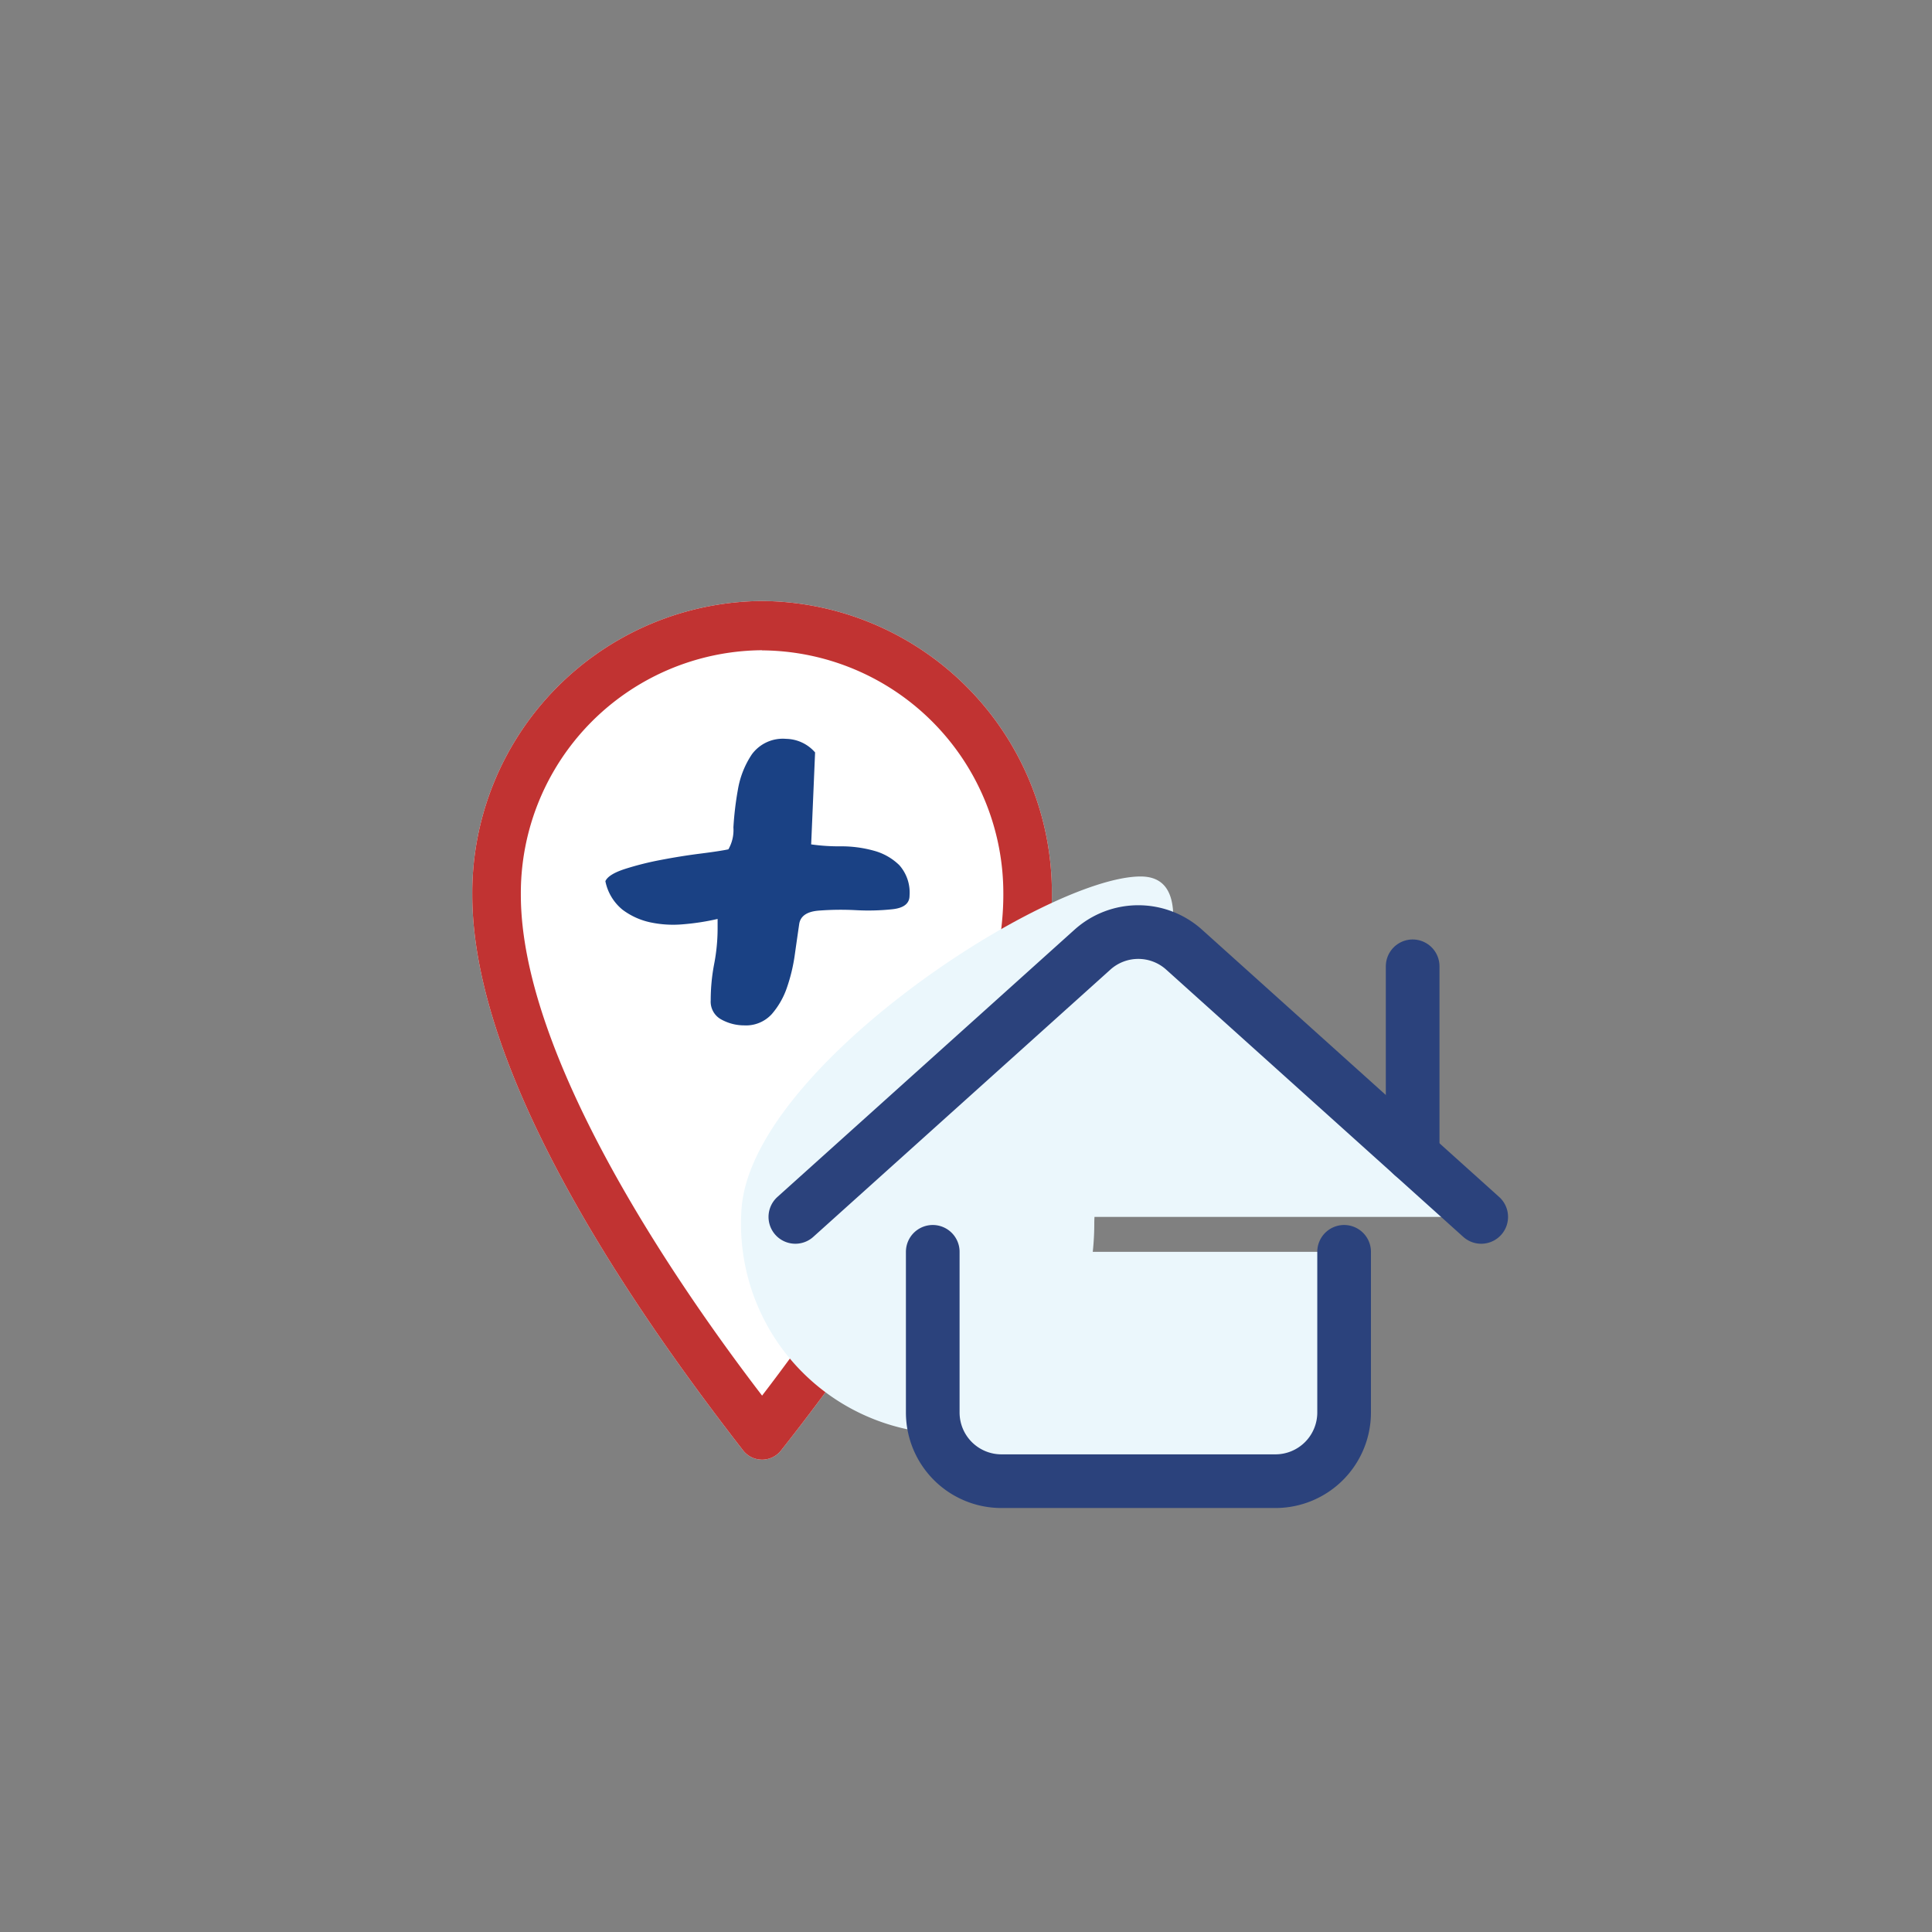
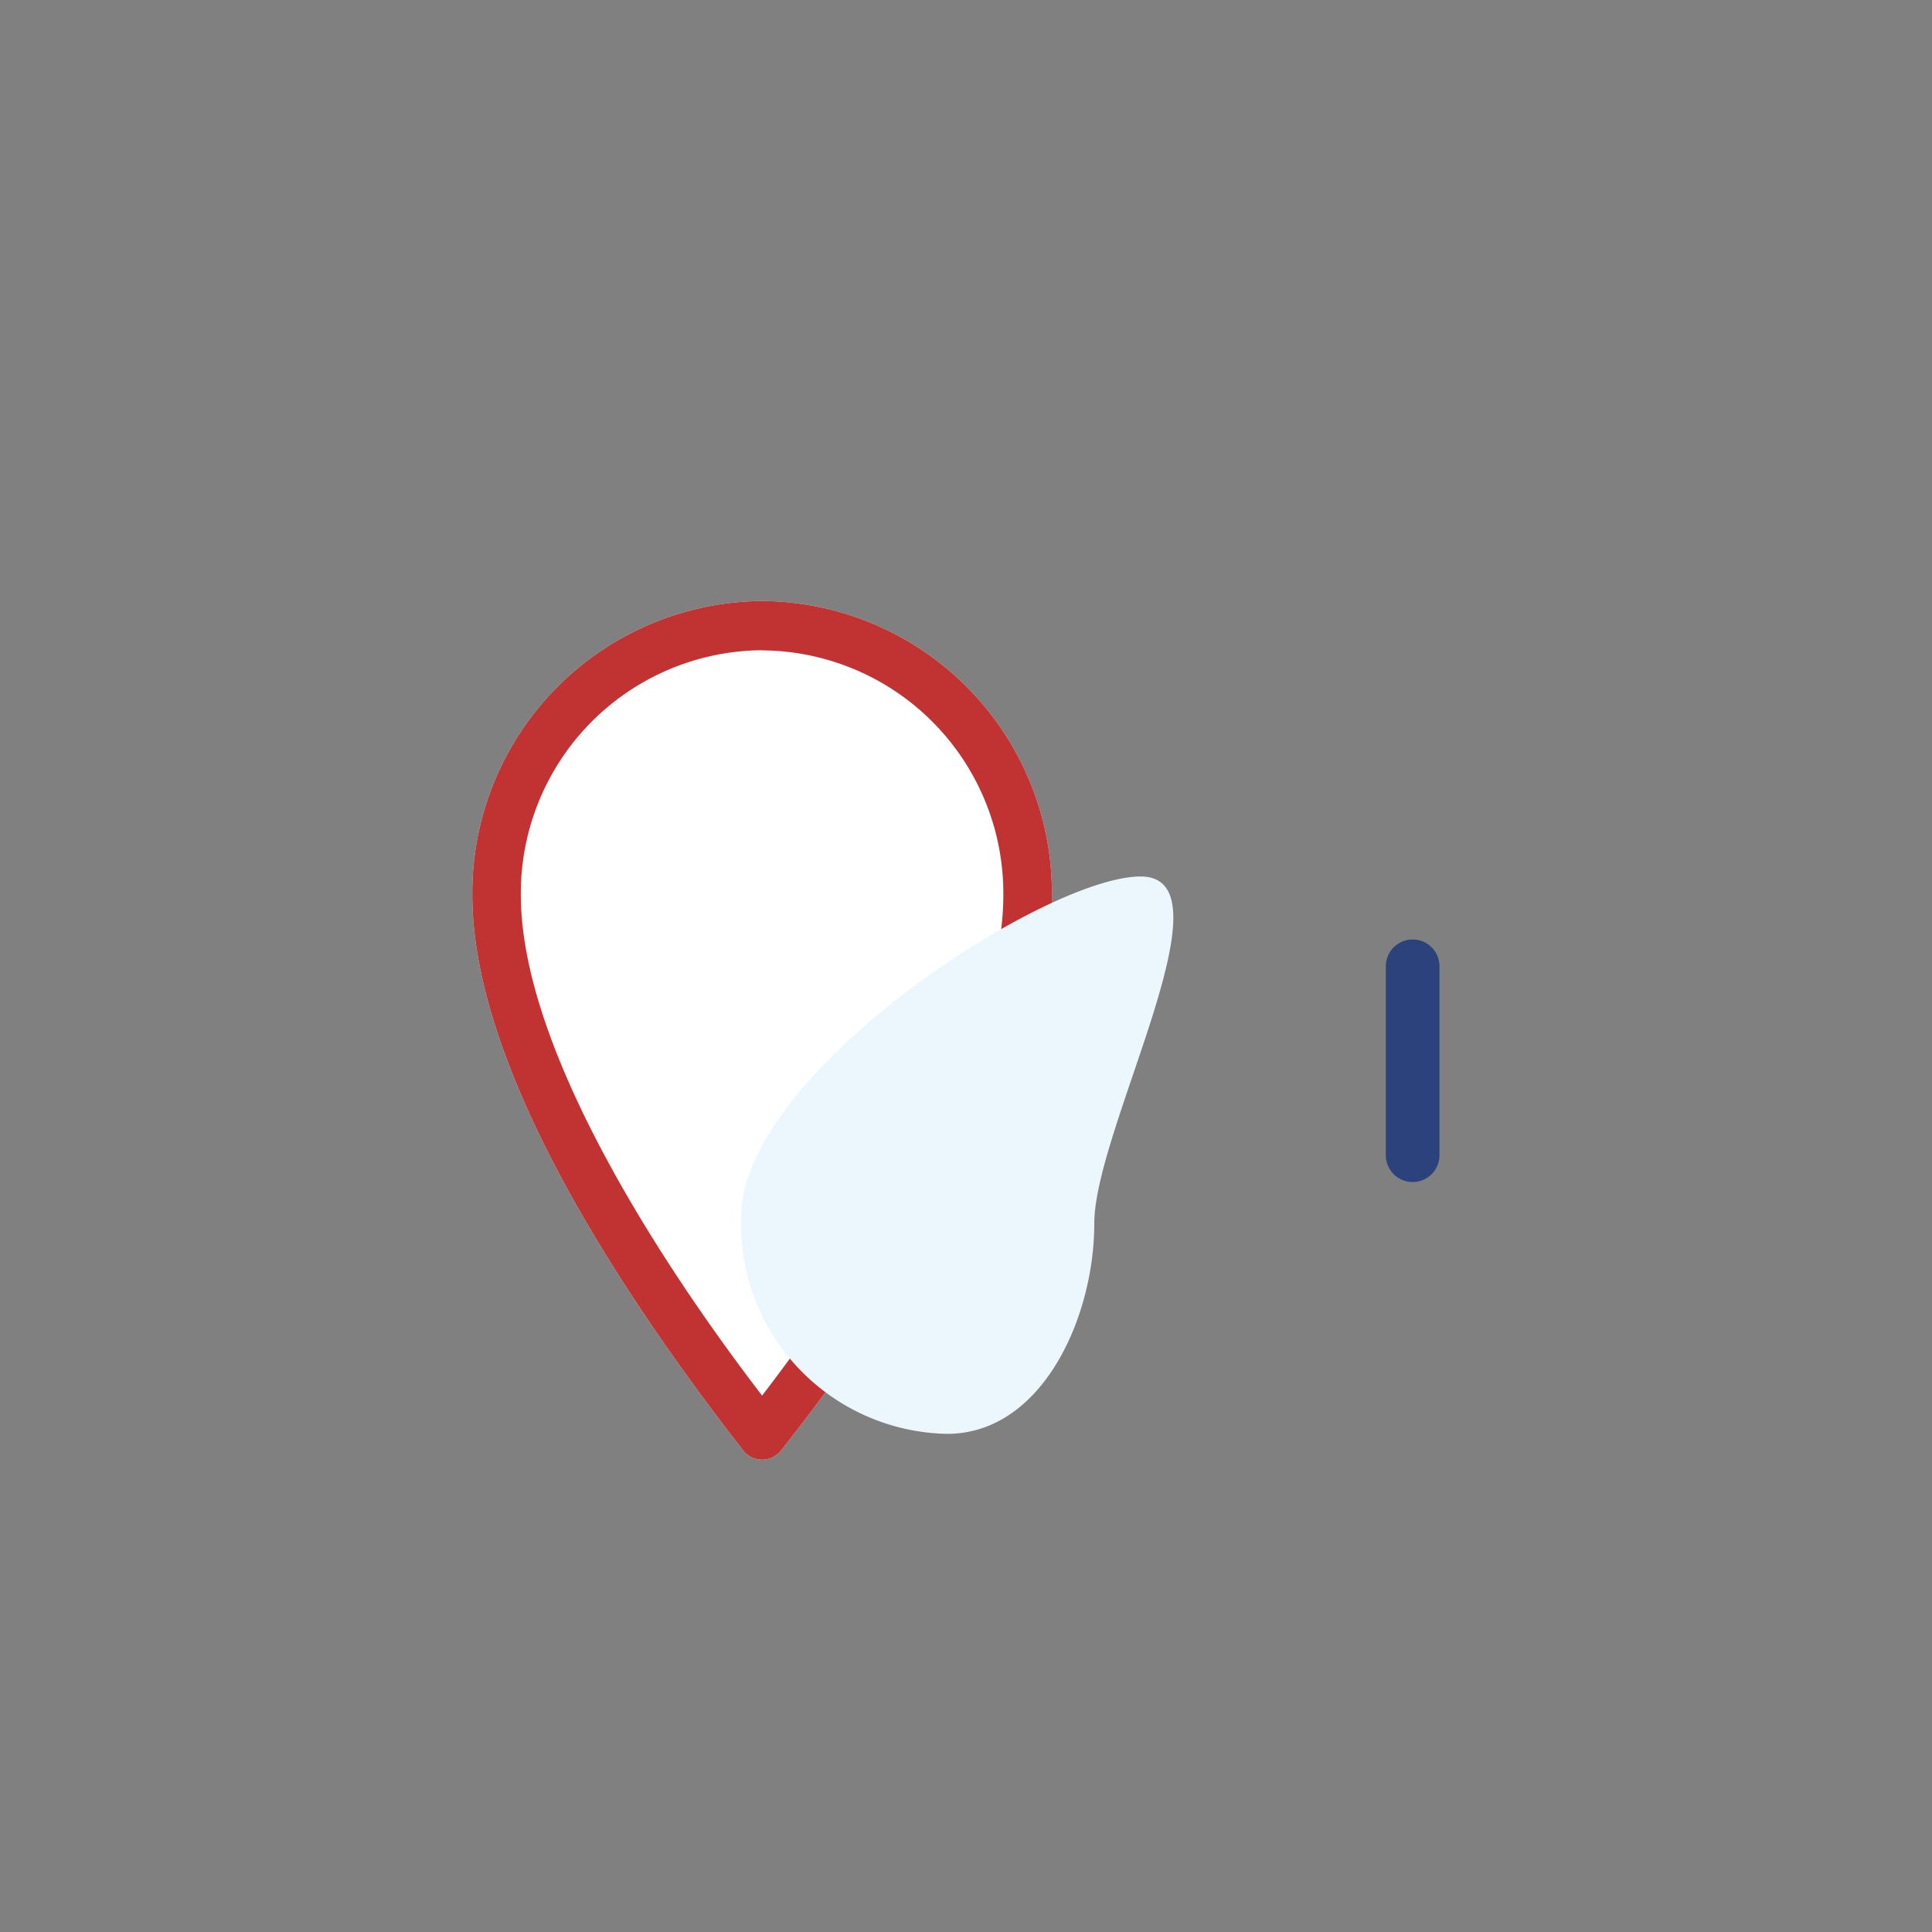
<svg xmlns="http://www.w3.org/2000/svg" width="90" height="90" viewBox="0 0 90 90">
  <rect x="0" y="0" width="90" height="90" fill="#808080" stroke="none" />
  <g id="proximite" transform="translate(-978 -1014)">
    <rect id="Rectangle_1633" data-name="Rectangle 1633" width="90" height="90" rx="10" transform="translate(978 1014)" fill="transparent" />
    <g id="Maps-Navigation_Trip_trip-pin-multiple" data-name="Maps-Navigation / Trip / trip-pin-multiple" transform="translate(676.25 336.152)">
      <g id="Group_47" data-name="Group 47" transform="translate(321.75 701.102)">
        <g id="Regular_90" data-name="Regular 90" transform="translate(-251.75 -1189.001)">
          <g id="Groupe_2516" data-name="Groupe 2516" transform="translate(244.797 1193.748)">
            <path id="Tracé_1536" data-name="Tracé 1536" d="M102.687,0a13.6,13.6,0,0,1,13.5,13.688c0,8.567-8,20.046-12.621,25.887a1.122,1.122,0,0,1-1.772-.018c-4.616-5.943-12.607-17.2-12.607-25.869A13.6,13.6,0,0,1,102.687,0" transform="translate(-80.233 -0.004)" fill="#fff" />
            <path id="Tracé_1534" data-name="Tracé 1534" d="M102.687,0a13.6,13.6,0,0,1,13.5,13.688c0,8.567-8,20.046-12.621,25.887a1.122,1.122,0,0,1-1.772-.018c-4.616-5.943-12.607-17.2-12.607-25.869A13.6,13.6,0,0,1,102.687,0m0,2.293A11.317,11.317,0,0,0,91.449,13.691c0,7.477,7.093,17.922,11.238,23.325,4.145-5.4,11.238-15.847,11.238-23.325A11.317,11.317,0,0,0,102.687,2.3" transform="translate(-80.233 -0.004)" fill="#c13332" />
-             <path id="Tracé_1538" data-name="Tracé 1538" d="M5.733,5.141a1.8,1.8,0,0,0,.231-1.015,14.889,14.889,0,0,1,.209-1.759A4.207,4.207,0,0,1,6.823.722,1.79,1.79,0,0,1,8.424,0,1.827,1.827,0,0,1,9.769.632q-.046,1.082-.091,2.142T9.586,4.916a9.262,9.262,0,0,0,1.385.09,5.638,5.638,0,0,1,1.521.2,2.7,2.7,0,0,1,1.2.677,1.92,1.92,0,0,1,.477,1.42q0,.542-.78.632a10.531,10.531,0,0,1-1.72.045,13.316,13.316,0,0,0-1.743.022q-.8.068-.895.609-.092.632-.207,1.443a8.084,8.084,0,0,1-.367,1.534,3.7,3.7,0,0,1-.711,1.24,1.624,1.624,0,0,1-1.284.519,2.2,2.2,0,0,1-1.055-.271.942.942,0,0,1-.5-.9,8.893,8.893,0,0,1,.161-1.691,8.735,8.735,0,0,0,.16-1.646V8.389a11.126,11.126,0,0,1-1.6.248,5.117,5.117,0,0,1-1.537-.09A3.306,3.306,0,0,1,.8,7.96,2.288,2.288,0,0,1,0,6.63q.138-.315.894-.564a14.03,14.03,0,0,1,1.7-.428q.939-.18,1.835-.293t1.307-.2" transform="translate(15.154 6.418)" fill="#1a4184" />
          </g>
          <path id="Oval_27" data-name="Oval 27" d="M265.611,1208.282c4.409,0,6.857-5.389,6.857-9.8s6.568-16.164,2.159-16.164-18.3,9-18.6,15.615A9.783,9.783,0,0,0,265.611,1208.282Z" transform="translate(10.258 24.259)" fill="#ebf7fc" />
          <g id="house">
-             <path id="Shape_646" data-name="Shape 646" d="M263.25,1204.23v7.49a3.2,3.2,0,0,0,3.194,3.194h12.775a3.2,3.2,0,0,0,3.194-3.194v-7.49" transform="translate(11.951 19.832)" fill="#ebf7fc" stroke="#2b427c" stroke-linecap="round" stroke-linejoin="round" stroke-width="2.5" />
-             <path id="Shape_647" data-name="Shape 647" d="M292.193,1210.518l-13.839-12.449a3.192,3.192,0,0,0-4.271,0l-13.839,12.449" transform="translate(8.557 11.917)" fill="#ebf7fc" stroke="#2b427c" stroke-linecap="round" stroke-linejoin="round" stroke-width="2.5" />
            <path id="Shape_648" data-name="Shape 648" d="M273.75,1206.8V1198" transform="translate(23.807 12.761)" fill="none" stroke="#2b427c" stroke-linecap="round" stroke-linejoin="round" stroke-width="2.5" />
          </g>
        </g>
      </g>
    </g>
  </g>
</svg>